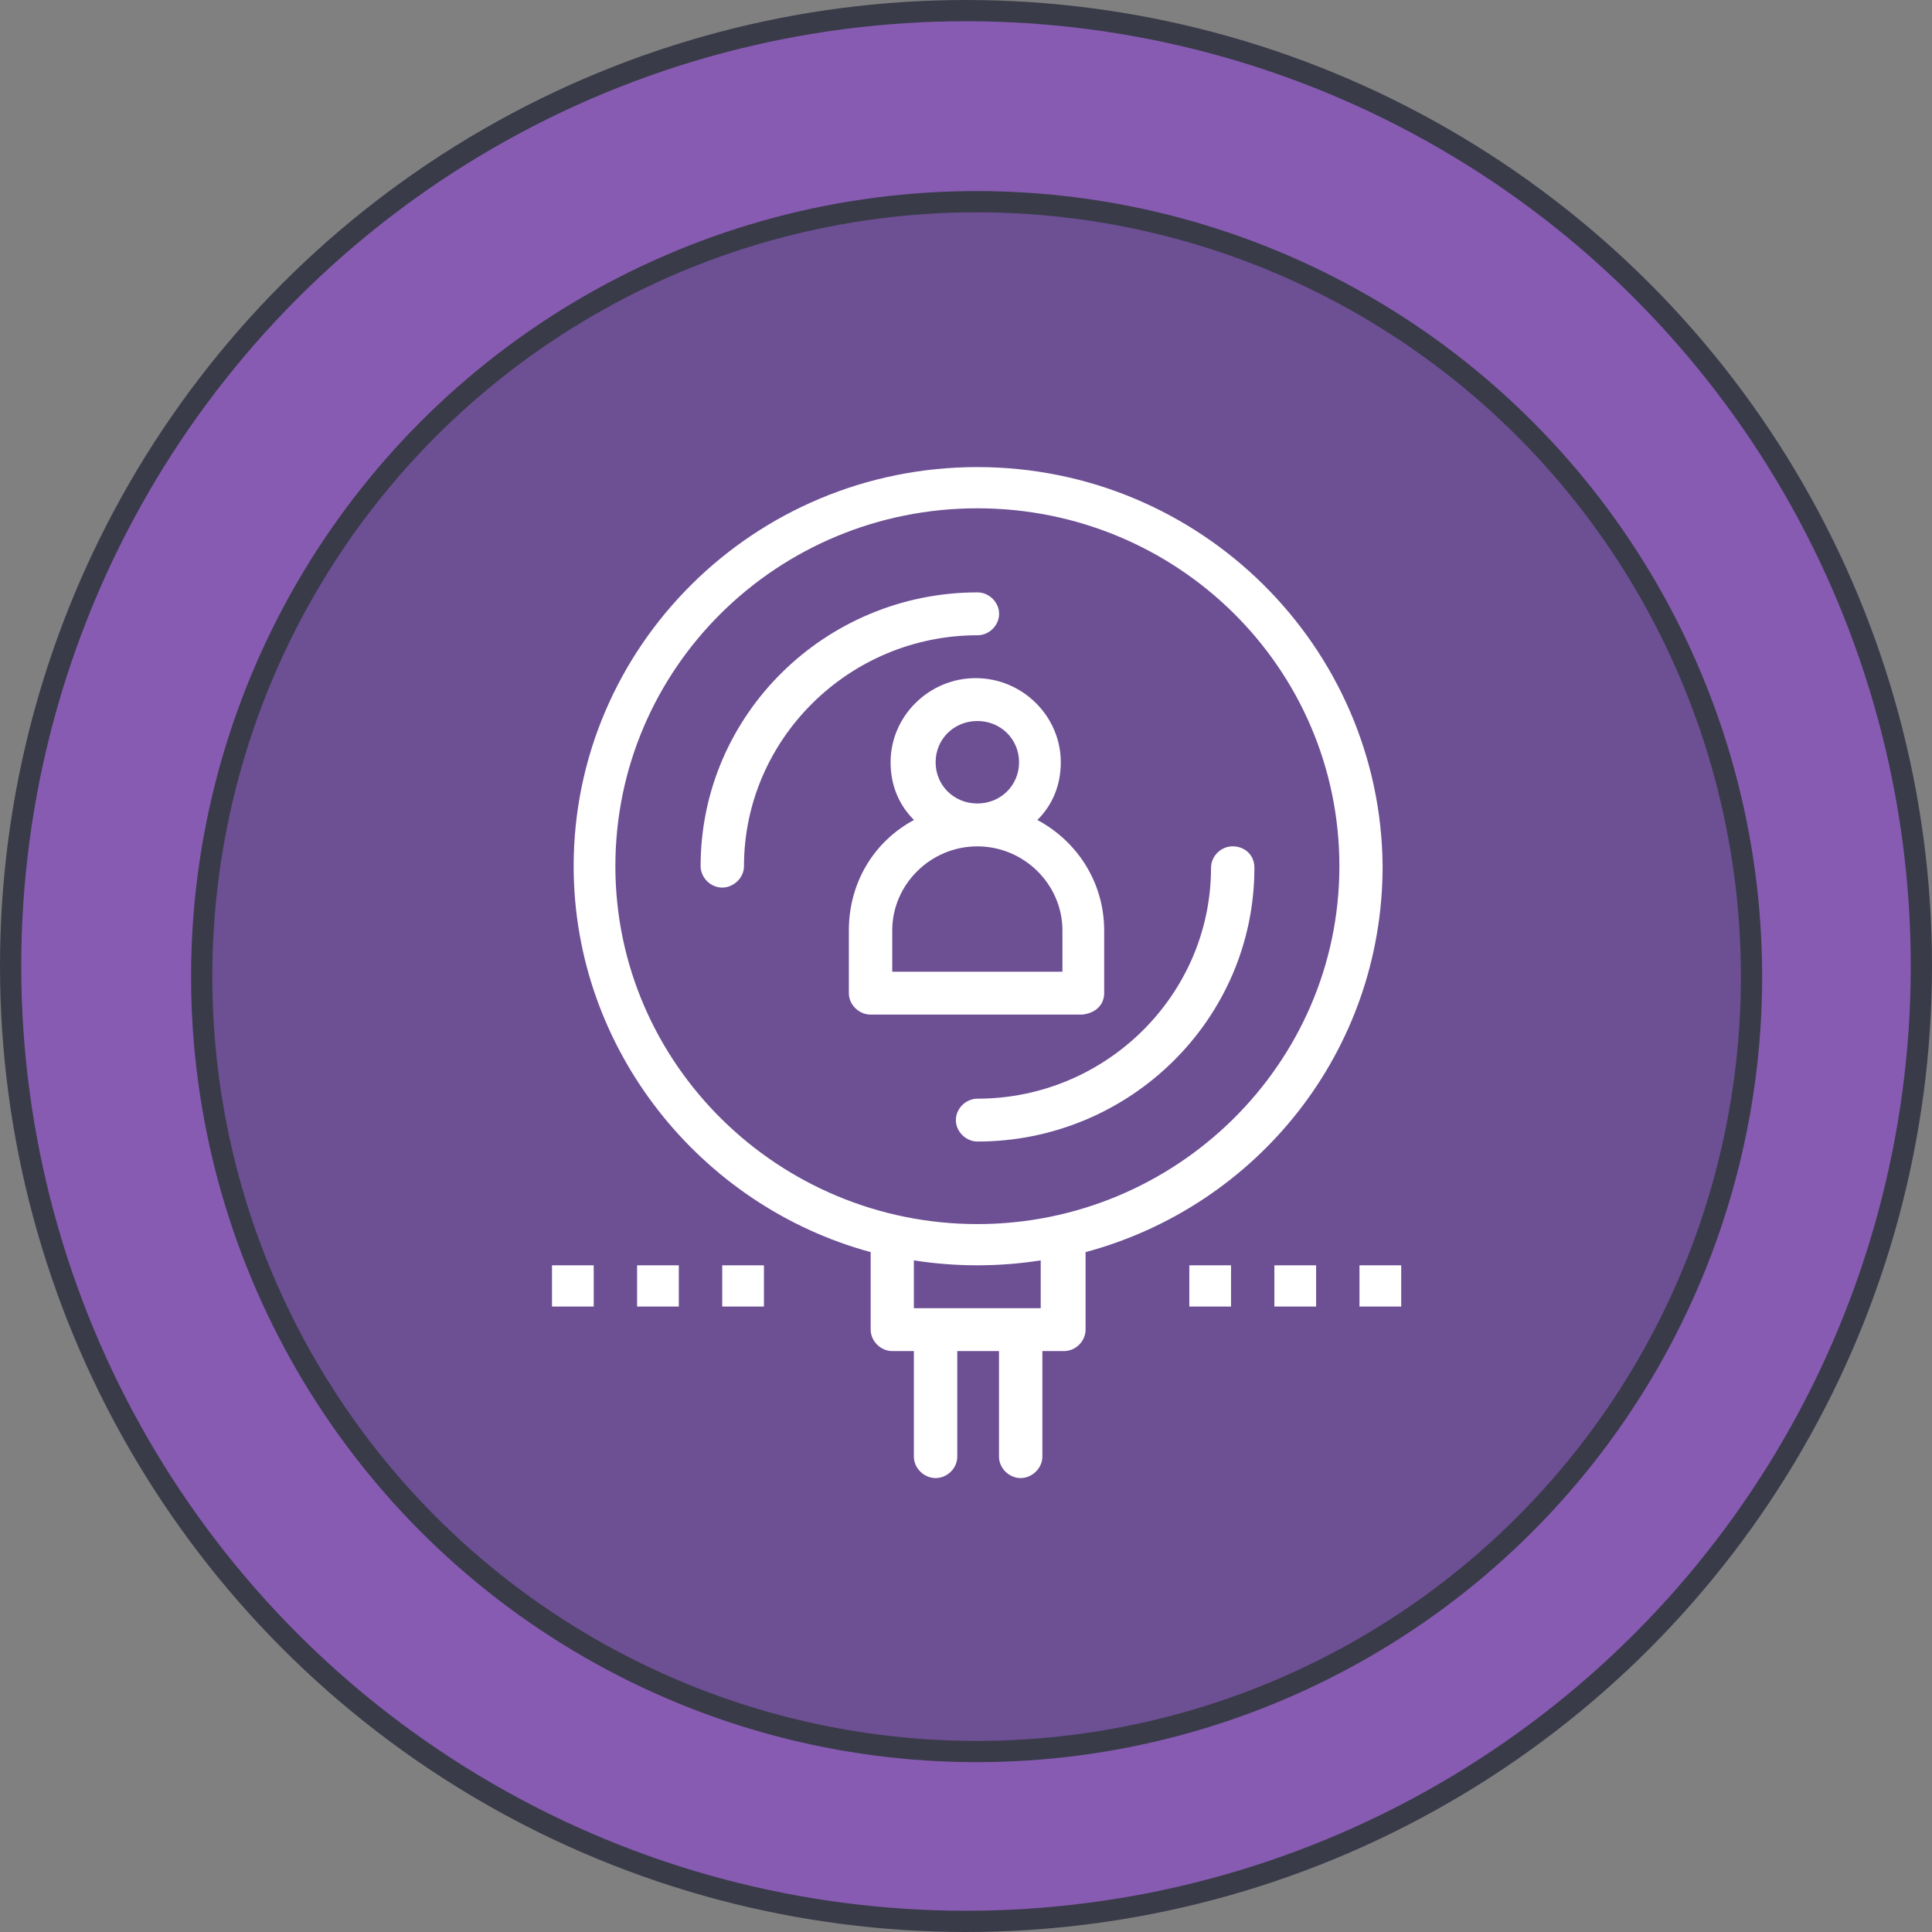
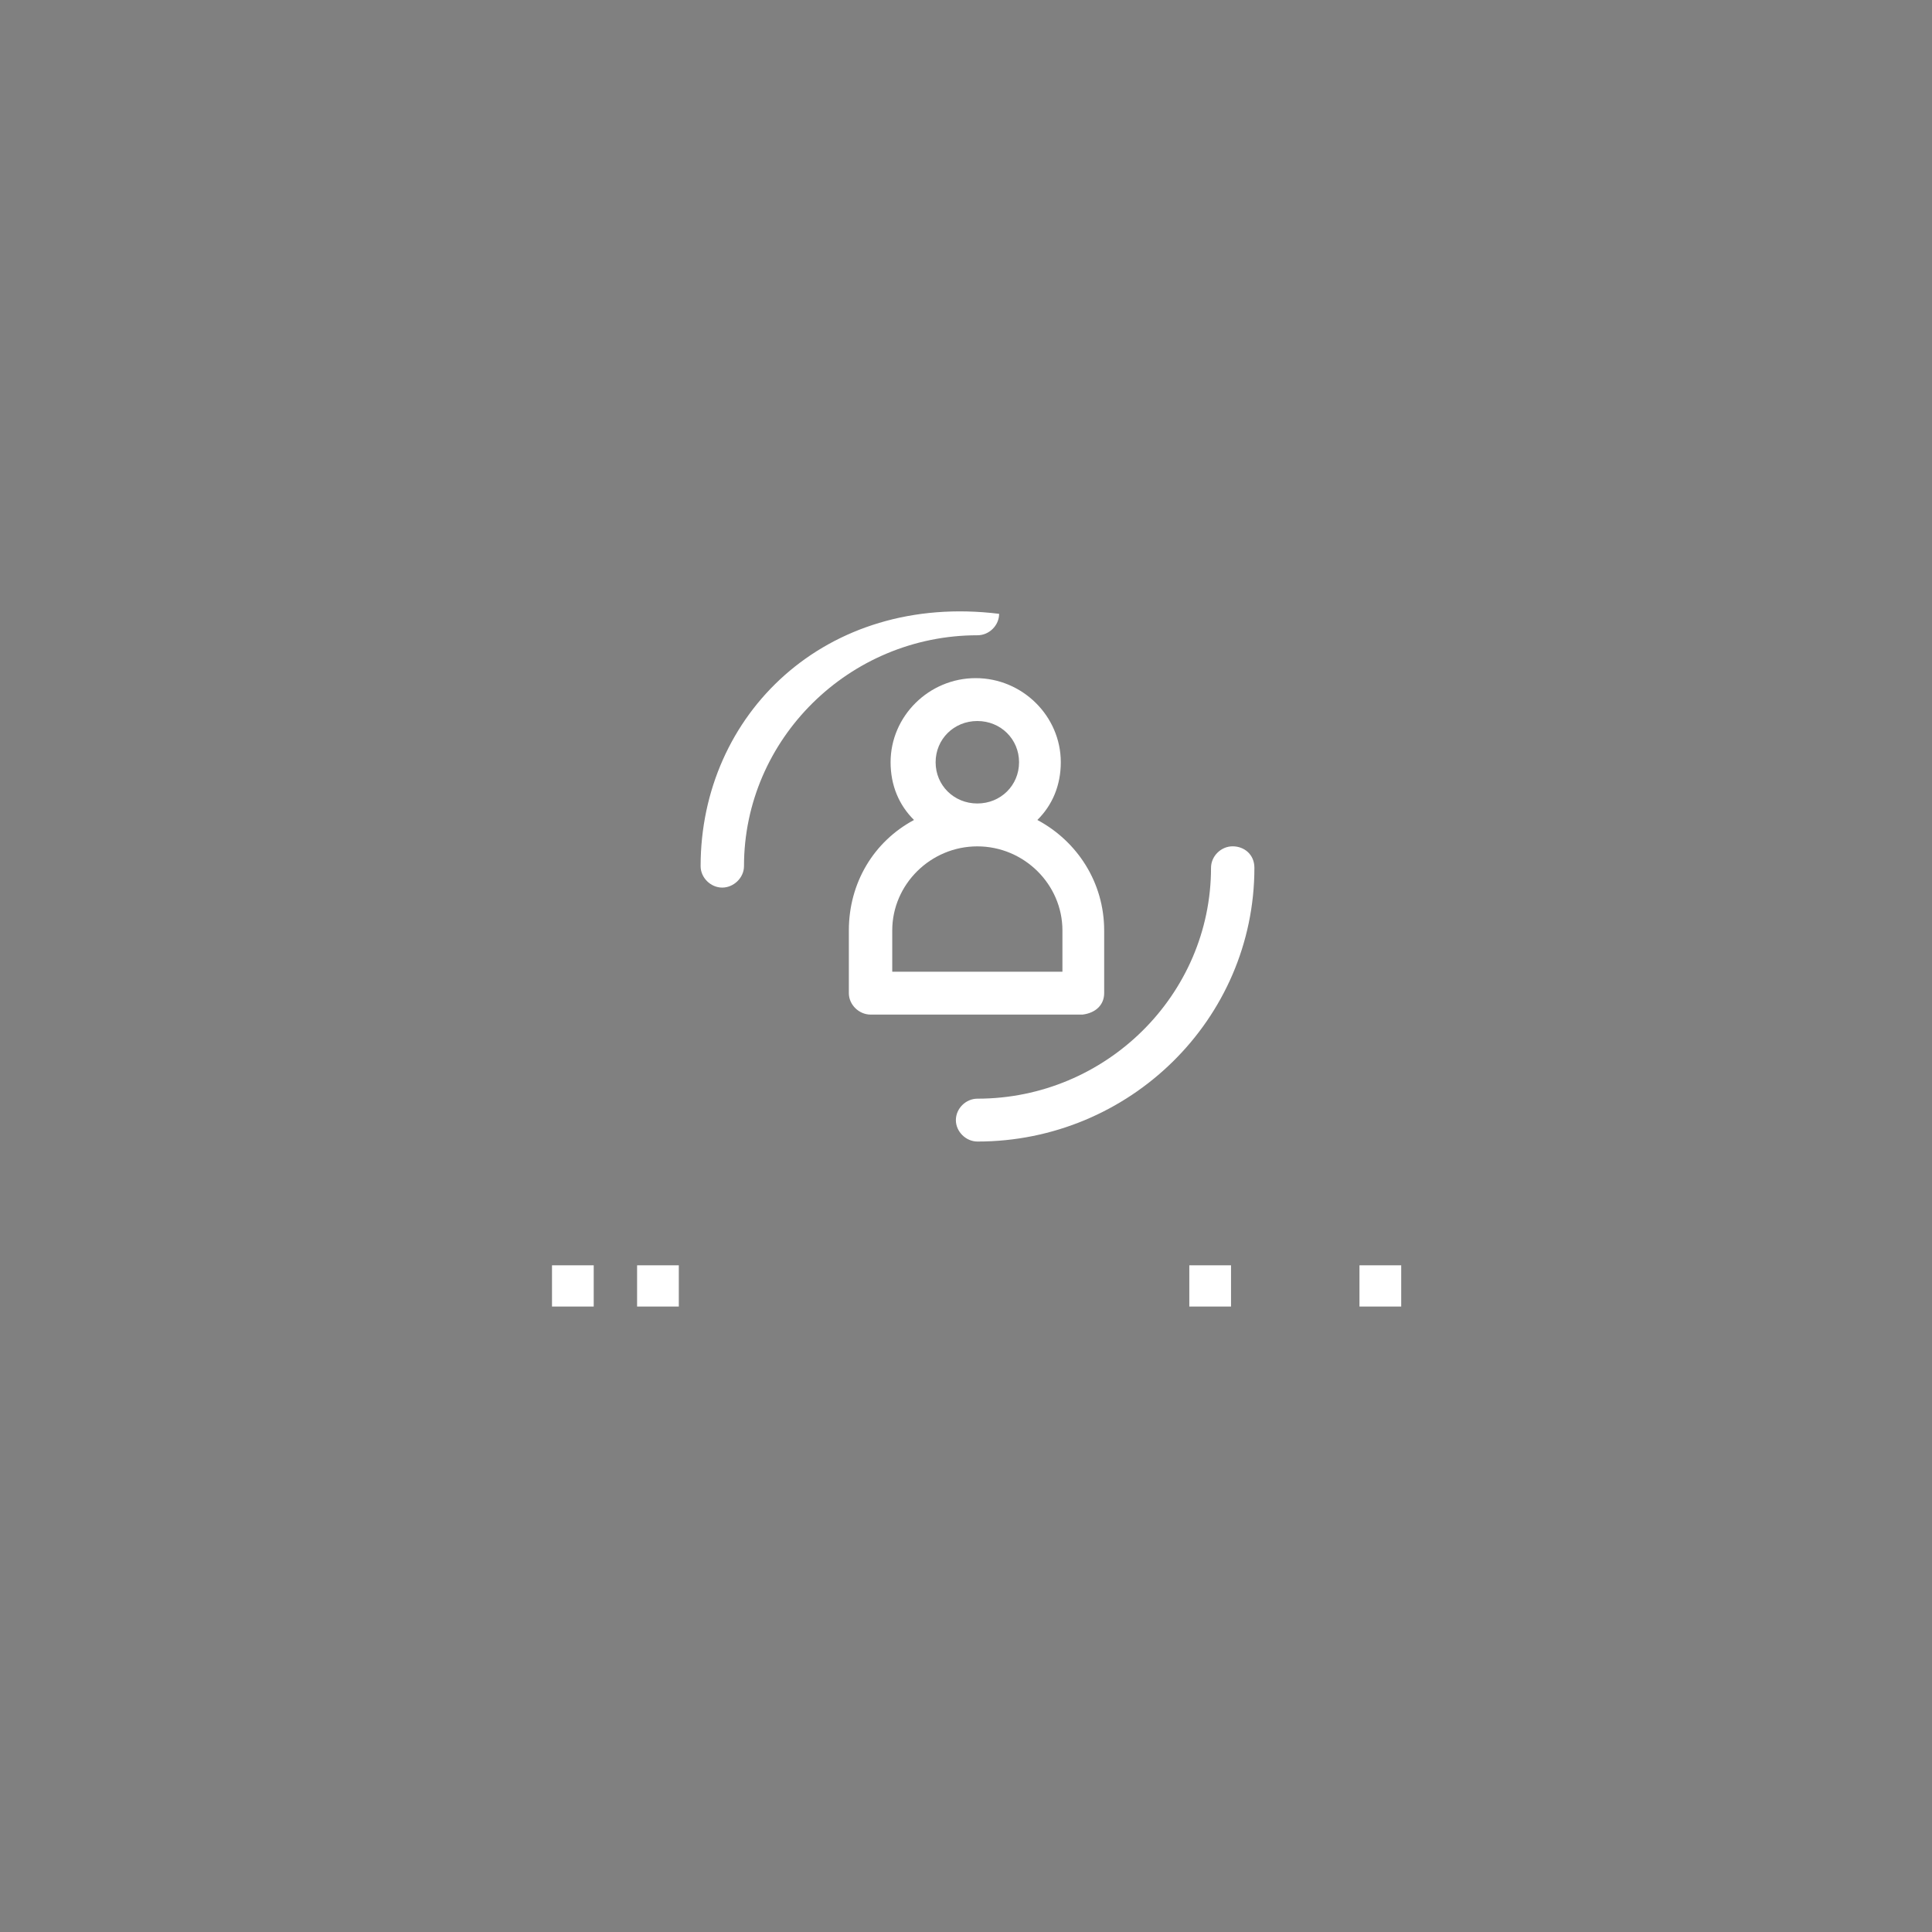
<svg xmlns="http://www.w3.org/2000/svg" width="91" height="91" viewBox="0 0 91 91" fill="none">
  <rect x="0" y="0" width="91" height="91" fill="#808080" stroke="none" />
-   <circle cx="45.5" cy="45.5" r="45" fill="#875BB2" stroke="#393B49" />
-   <circle cx="46" cy="46" r="36.5" fill="#6D4F94" stroke="#393B49" />
  <path d="M58.059 39.863C57.507 39.863 57.041 40.329 57.041 40.873C57.041 46.855 52.093 51.749 46.041 51.749C45.489 51.749 45.023 52.215 45.023 52.759C45.023 53.302 45.497 53.768 46.041 53.768C53.196 53.768 59.084 48.02 59.084 40.873C59.084 40.252 58.61 39.863 58.059 39.863Z" fill="white" />
-   <path d="M47.06 28.912C47.06 28.368 46.587 27.902 46.043 27.902C38.888 27.902 33 33.651 33 40.798C33 41.341 33.474 41.807 34.018 41.807C34.561 41.807 35.043 41.341 35.043 40.798C35.043 34.816 39.991 29.922 46.043 29.922C46.594 29.922 47.06 29.456 47.06 28.912Z" fill="white" />
+   <path d="M47.06 28.912C38.888 27.902 33 33.651 33 40.798C33 41.341 33.474 41.807 34.018 41.807C34.561 41.807 35.043 41.341 35.043 40.798C35.043 34.816 39.991 29.922 46.043 29.922C46.594 29.922 47.06 29.456 47.06 28.912Z" fill="white" />
  <path d="M52.008 46.779V43.827C52.008 41.574 50.749 39.632 48.861 38.622C49.569 37.923 49.965 36.991 49.965 35.903C49.965 33.728 48.155 31.941 45.956 31.941C43.758 31.941 41.948 33.728 41.948 35.903C41.948 36.991 42.344 37.923 43.051 38.622C41.163 39.632 39.982 41.574 39.982 43.827V46.779C39.982 47.322 40.456 47.789 41.008 47.789H50.99C51.619 47.711 52.008 47.322 52.008 46.779ZM44.069 35.903C44.069 34.816 44.931 33.961 46.034 33.961C47.137 33.961 47.999 34.816 47.999 35.903C47.999 36.991 47.137 37.845 46.034 37.845C44.931 37.845 44.069 36.991 44.069 35.903ZM50.042 45.769H42.026V43.827C42.026 41.652 43.836 39.865 46.034 39.865C48.232 39.865 50.042 41.652 50.042 43.827V45.769Z" fill="white" />
-   <path d="M46.036 22C35.502 22 27.02 30.467 27.02 40.799C27.02 49.422 32.993 56.802 41.01 58.977V62.628C41.01 63.172 41.484 63.638 42.028 63.638H43.045V68.609C43.045 69.153 43.519 69.619 44.071 69.619C44.622 69.619 45.089 69.153 45.089 68.609V63.638H47.054V68.609C47.054 69.153 47.528 69.619 48.072 69.619C48.615 69.619 49.097 69.153 49.097 68.609V63.638H50.115C50.666 63.638 51.132 63.172 51.132 62.628V58.977C59.227 56.802 65.123 49.5 65.123 40.799C65.045 30.467 56.554 22 46.029 22H46.036ZM49.019 61.618H43.045V59.365C45.011 59.676 47.054 59.676 49.019 59.365V61.618ZM46.036 57.656C36.683 57.656 28.985 50.121 28.985 40.799C28.985 31.477 36.606 23.942 46.036 23.942C55.467 23.942 63.087 31.477 63.087 40.799C63.087 50.121 55.389 57.656 46.036 57.656Z" fill="white" />
  <path d="M27.965 59.598H26V61.54H27.965V59.598Z" fill="white" />
  <path d="M31.973 59.598H30.008V61.54H31.973V59.598Z" fill="white" />
-   <path d="M35.983 59.598H34.018V61.54H35.983V59.598Z" fill="white" />
  <path d="M57.983 59.598H56.018V61.54H57.983V59.598Z" fill="white" />
-   <path d="M61.991 59.598H60.025V61.54H61.991V59.598Z" fill="white" />
  <path d="M65.999 59.598H64.033V61.54H65.999V59.598Z" fill="white" />
</svg>